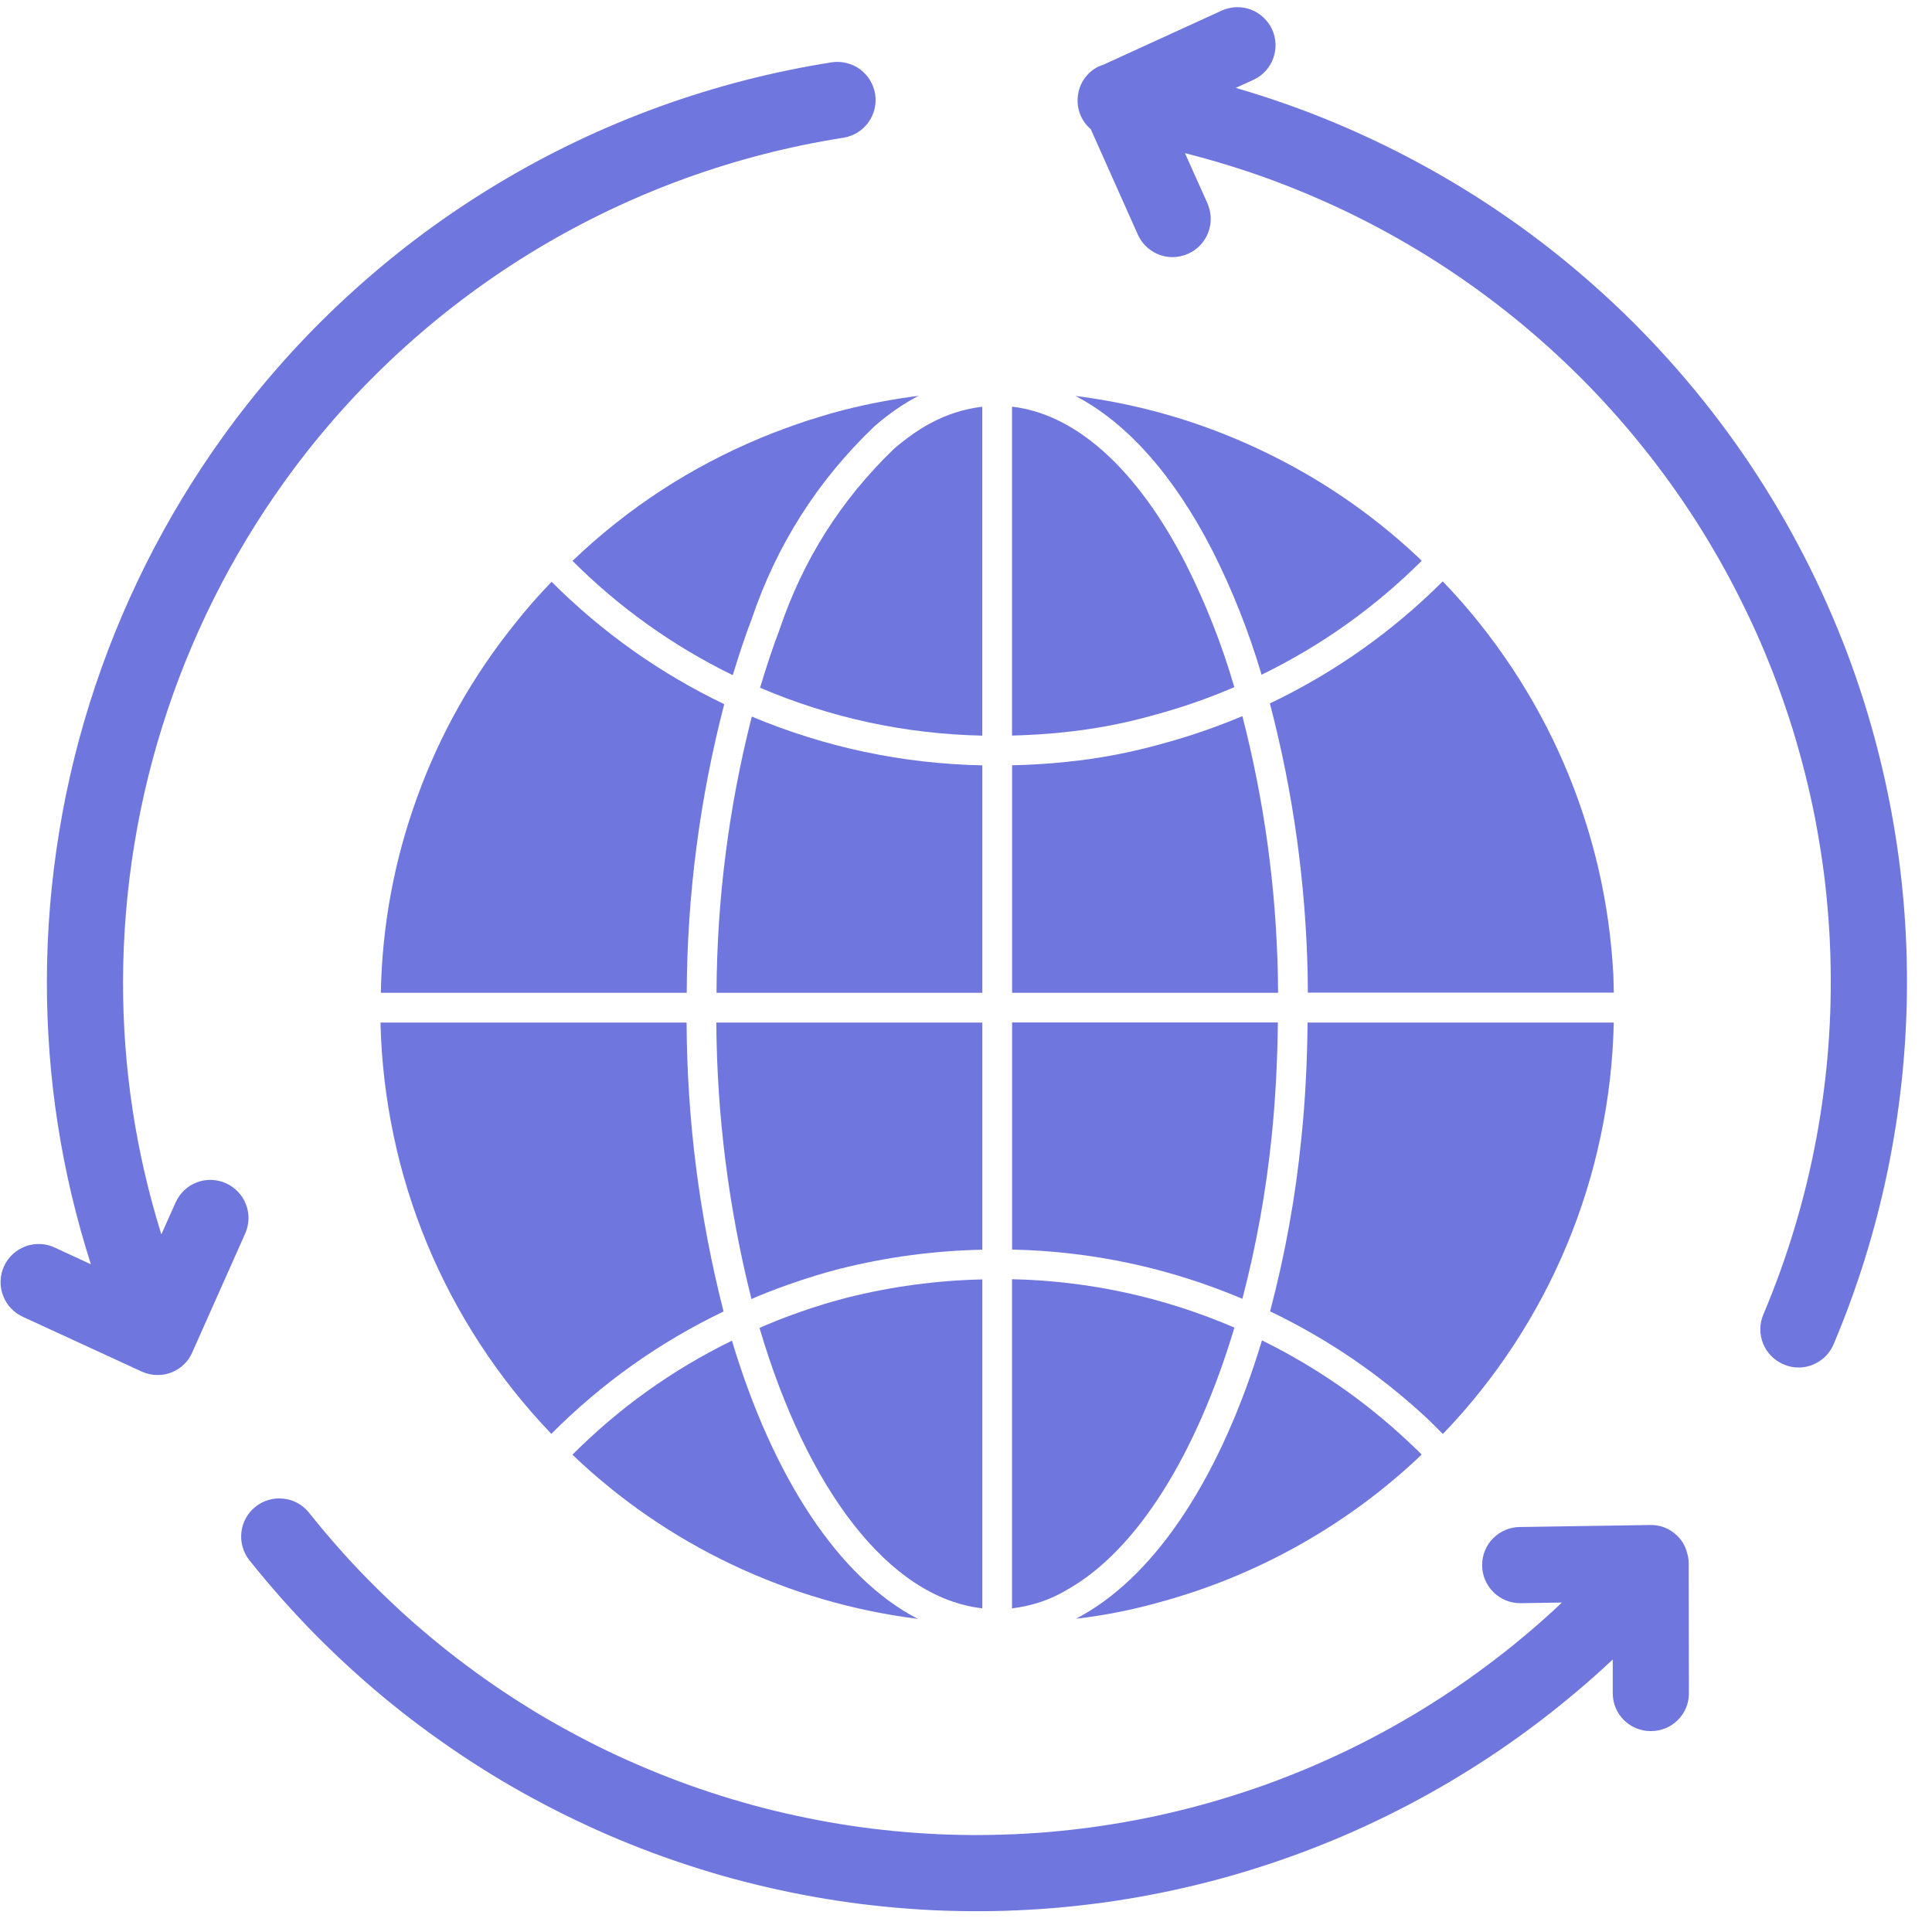
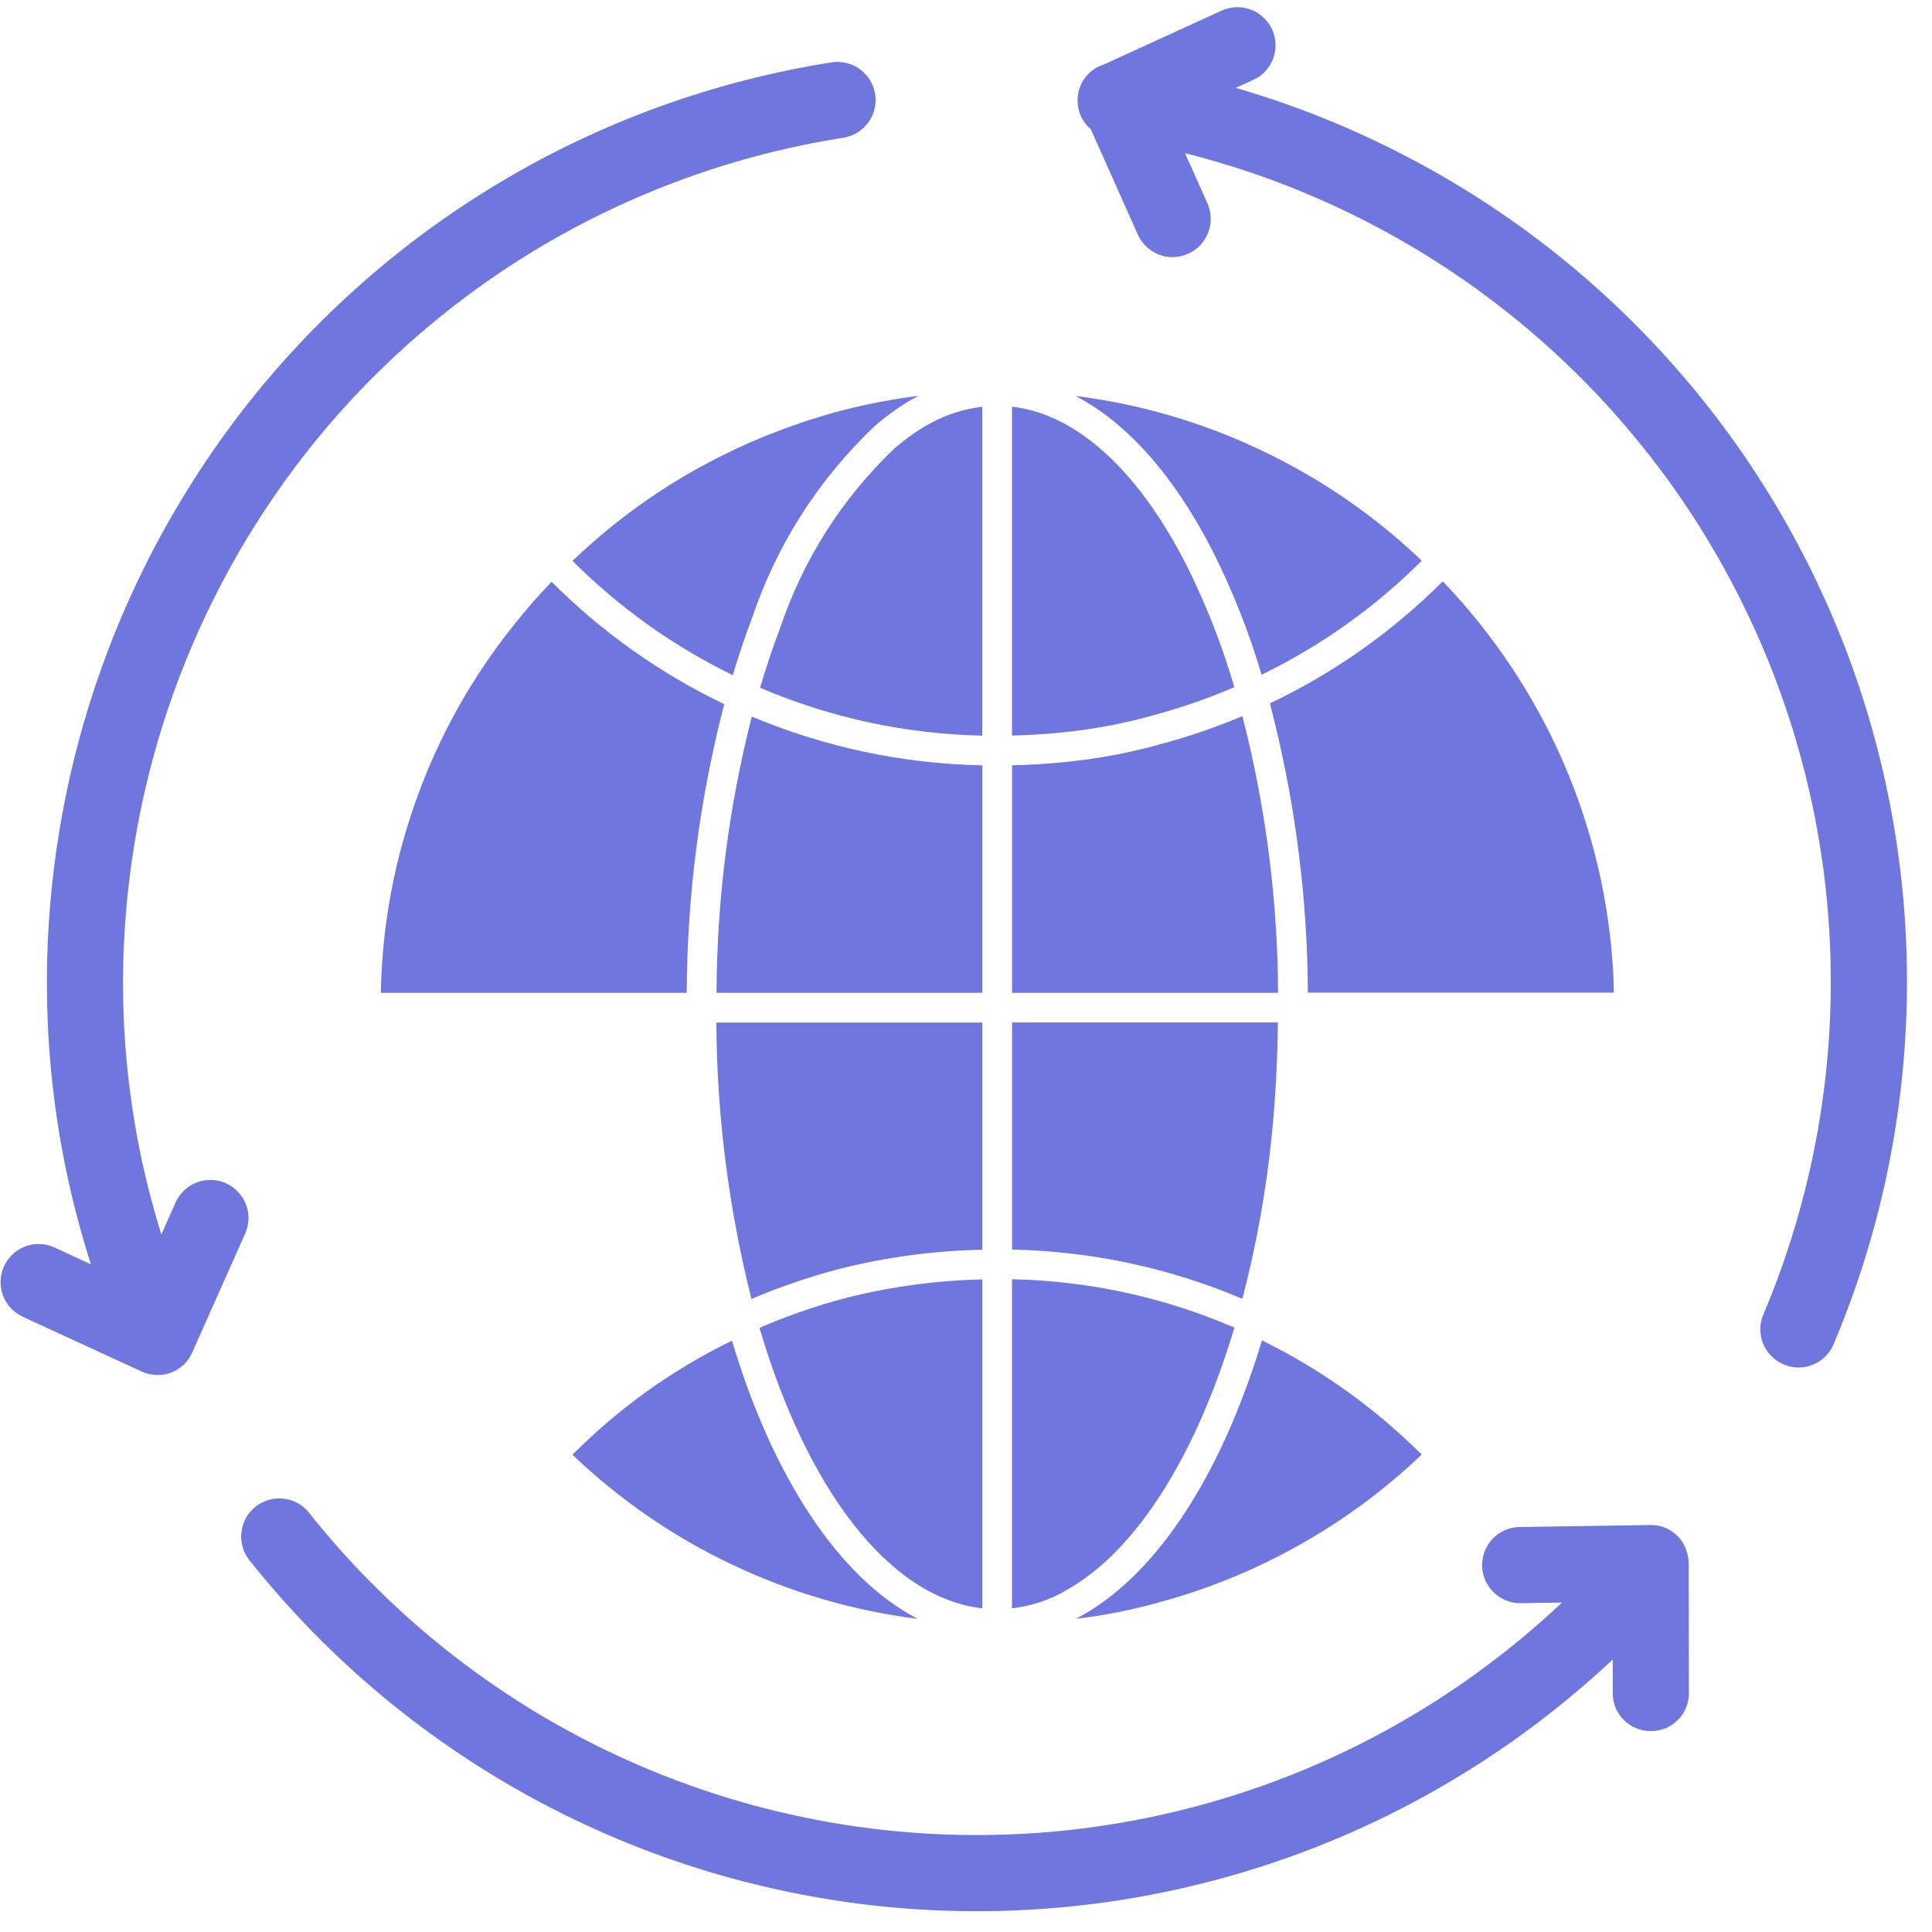
<svg xmlns="http://www.w3.org/2000/svg" width="150" zoomAndPan="magnify" viewBox="0 0 112.5 112.5" height="150" preserveAspectRatio="xMidYMid meet" version="1.0">
  <path fill="#6f76de" d="M 13.148 68.898 C 12.883 68.777 12.602 68.715 12.309 68.707 C 12.012 68.699 11.73 68.746 11.457 68.852 C 11.18 68.957 10.938 69.109 10.727 69.312 C 10.512 69.516 10.348 69.75 10.227 70.02 L 9.395 71.879 C 7.898 67.074 7.156 62.156 7.164 57.129 C 7.172 54.445 7.395 51.781 7.828 49.133 C 8.262 46.488 8.906 43.891 9.758 41.348 C 10.609 38.805 11.66 36.344 12.906 33.969 C 14.152 31.594 15.582 29.336 17.191 27.188 C 19.109 24.637 21.258 22.293 23.629 20.156 C 26 18.02 28.559 16.129 31.293 14.484 C 34.031 12.844 36.902 11.477 39.906 10.387 C 42.906 9.301 45.984 8.508 49.141 8.016 C 49.426 7.965 49.695 7.863 49.941 7.711 C 50.188 7.555 50.398 7.359 50.566 7.125 C 50.738 6.887 50.855 6.625 50.926 6.344 C 50.992 6.059 51.004 5.773 50.961 5.484 C 50.914 5.199 50.816 4.93 50.668 4.68 C 50.516 4.43 50.324 4.219 50.09 4.043 C 49.855 3.871 49.598 3.746 49.316 3.676 C 49.031 3.602 48.746 3.586 48.457 3.625 C 45.023 4.164 41.668 5.027 38.398 6.211 C 35.129 7.398 32.004 8.883 29.02 10.676 C 26.039 12.465 23.254 14.523 20.672 16.852 C 18.086 19.176 15.75 21.73 13.656 24.508 C 11.902 26.848 10.344 29.309 8.984 31.895 C 7.625 34.484 6.48 37.16 5.551 39.934 C 4.621 42.703 3.922 45.531 3.449 48.418 C 2.977 51.301 2.734 54.203 2.73 57.129 C 2.723 62.762 3.578 68.258 5.293 73.621 L 3.227 72.664 C 2.957 72.531 2.676 72.457 2.379 72.441 C 2.078 72.426 1.789 72.465 1.508 72.566 C 1.227 72.668 0.977 72.816 0.754 73.02 C 0.535 73.219 0.363 73.457 0.238 73.727 C 0.113 74 0.043 74.285 0.035 74.582 C 0.023 74.883 0.074 75.172 0.18 75.449 C 0.285 75.727 0.441 75.977 0.648 76.191 C 0.855 76.406 1.094 76.574 1.367 76.695 L 8.238 79.859 C 8.531 79.996 8.84 80.066 9.164 80.066 C 9.605 80.07 10.008 79.953 10.379 79.711 C 10.746 79.473 11.02 79.152 11.195 78.75 L 14.281 71.82 C 14.398 71.551 14.461 71.27 14.469 70.977 C 14.477 70.684 14.426 70.398 14.32 70.125 C 14.215 69.852 14.059 69.605 13.855 69.395 C 13.652 69.184 13.418 69.016 13.148 68.898 Z M 13.148 68.898 " fill-opacity="1" fill-rule="nonzero" />
  <path fill="#6f76de" d="M 107.273 37.285 C 106.516 35.367 105.652 33.496 104.68 31.676 C 103.711 29.855 102.641 28.098 101.469 26.398 C 100.297 24.699 99.031 23.074 97.672 21.52 C 96.316 19.965 94.875 18.492 93.348 17.102 C 91.824 15.715 90.227 14.414 88.551 13.207 C 86.879 12.004 85.141 10.895 83.34 9.887 C 81.539 8.879 79.688 7.977 77.785 7.176 C 75.883 6.379 73.941 5.695 71.957 5.117 L 73.02 4.633 C 73.281 4.508 73.512 4.336 73.703 4.121 C 73.898 3.906 74.047 3.66 74.145 3.387 C 74.242 3.113 74.285 2.832 74.273 2.543 C 74.262 2.254 74.195 1.977 74.074 1.711 C 73.953 1.449 73.785 1.219 73.574 1.02 C 73.363 0.82 73.121 0.668 72.852 0.566 C 72.578 0.461 72.297 0.414 72.008 0.418 C 71.719 0.426 71.438 0.488 71.172 0.602 L 64.324 3.734 L 64.242 3.77 L 64.23 3.773 C 63.844 3.898 63.52 4.117 63.258 4.43 C 62.996 4.742 62.836 5.098 62.777 5.5 C 62.715 5.879 62.75 6.246 62.879 6.609 C 63.012 6.969 63.223 7.273 63.516 7.523 L 66.254 13.656 C 66.434 14.055 66.707 14.375 67.074 14.613 C 67.441 14.852 67.848 14.973 68.285 14.973 C 68.602 14.969 68.902 14.902 69.188 14.773 C 69.457 14.656 69.691 14.488 69.895 14.273 C 70.094 14.059 70.25 13.816 70.355 13.539 C 70.457 13.266 70.508 12.98 70.5 12.688 C 70.492 12.391 70.426 12.109 70.309 11.84 L 69 8.918 C 69.867 9.137 70.727 9.379 71.582 9.645 C 72.438 9.906 73.281 10.195 74.121 10.504 C 74.957 10.816 75.789 11.148 76.605 11.504 C 77.426 11.855 78.238 12.234 79.039 12.633 C 79.836 13.031 80.625 13.449 81.402 13.891 C 82.18 14.332 82.945 14.793 83.699 15.277 C 84.449 15.758 85.191 16.262 85.914 16.781 C 86.641 17.305 87.352 17.848 88.047 18.406 C 88.742 18.965 89.426 19.547 90.09 20.141 C 90.754 20.738 91.402 21.355 92.035 21.984 C 92.668 22.617 93.281 23.266 93.879 23.93 C 94.477 24.598 95.055 25.277 95.613 25.973 C 96.176 26.668 96.715 27.379 97.238 28.105 C 97.762 28.832 98.262 29.57 98.746 30.32 C 99.227 31.074 99.688 31.84 100.129 32.617 C 100.57 33.395 100.988 34.184 101.387 34.984 C 101.785 35.781 102.164 36.594 102.52 37.414 C 102.875 38.234 103.207 39.062 103.516 39.902 C 103.824 40.738 104.113 41.586 104.379 42.438 C 104.641 43.293 104.883 44.152 105.102 45.02 C 105.32 45.887 105.516 46.758 105.688 47.633 C 105.855 48.512 106.004 49.395 106.129 50.277 C 106.254 51.164 106.352 52.051 106.426 52.941 C 106.504 53.832 106.555 54.723 106.582 55.617 C 106.609 56.512 106.613 57.402 106.594 58.297 C 106.574 59.191 106.531 60.082 106.461 60.973 C 106.395 61.863 106.301 62.754 106.184 63.641 C 106.066 64.527 105.93 65.41 105.766 66.285 C 105.602 67.164 105.414 68.039 105.203 68.906 C 104.992 69.777 104.758 70.637 104.5 71.492 C 104.242 72.352 103.961 73.199 103.66 74.039 C 103.355 74.879 103.031 75.711 102.684 76.535 C 102.566 76.805 102.504 77.09 102.504 77.383 C 102.5 77.68 102.555 77.961 102.664 78.234 C 102.773 78.508 102.934 78.75 103.141 78.961 C 103.348 79.172 103.59 79.332 103.859 79.445 C 104.137 79.57 104.426 79.633 104.727 79.629 C 105.172 79.629 105.578 79.504 105.949 79.262 C 106.32 79.016 106.594 78.688 106.77 78.277 C 108.137 75.043 109.18 71.703 109.898 68.262 C 110.613 64.824 110.996 61.348 111.039 57.832 C 111.082 54.32 110.789 50.832 110.156 47.379 C 109.523 43.922 108.562 40.559 107.277 37.285 Z M 107.273 37.285 " fill-opacity="1" fill-rule="nonzero" />
  <path fill="#6f76de" d="M 98.332 91.02 C 98.332 90.898 98.32 90.777 98.297 90.66 L 98.297 90.637 C 98.273 90.566 98.262 90.5 98.238 90.43 C 98.145 90.047 97.957 89.715 97.676 89.438 C 97.23 89.004 96.699 88.789 96.082 88.801 L 88.504 88.918 C 88.211 88.918 87.926 88.977 87.656 89.094 C 87.387 89.207 87.145 89.371 86.941 89.578 C 86.734 89.789 86.574 90.031 86.465 90.301 C 86.355 90.574 86.301 90.859 86.305 91.152 C 86.305 91.445 86.363 91.73 86.48 92 C 86.594 92.27 86.758 92.508 86.965 92.715 C 87.176 92.922 87.418 93.078 87.688 93.191 C 87.961 93.301 88.246 93.355 88.539 93.352 L 88.562 93.352 L 90.953 93.316 C 90.328 93.906 89.691 94.477 89.039 95.031 C 88.383 95.586 87.719 96.125 87.035 96.645 C 86.355 97.164 85.664 97.668 84.957 98.152 C 84.25 98.637 83.531 99.102 82.801 99.551 C 82.066 100 81.324 100.426 80.574 100.836 C 79.82 101.246 79.059 101.633 78.285 102.004 C 77.512 102.371 76.727 102.723 75.938 103.051 C 75.145 103.379 74.348 103.688 73.539 103.977 C 72.73 104.262 71.918 104.527 71.098 104.773 C 70.273 105.02 69.449 105.242 68.617 105.445 C 67.781 105.648 66.945 105.832 66.105 105.988 C 65.262 106.148 64.418 106.285 63.566 106.402 C 62.719 106.516 61.867 106.609 61.012 106.684 C 60.16 106.754 59.305 106.801 58.445 106.828 C 57.59 106.855 56.734 106.863 55.875 106.844 C 55.02 106.828 54.164 106.789 53.309 106.727 C 52.453 106.664 51.602 106.582 50.75 106.477 C 49.902 106.371 49.055 106.242 48.211 106.094 C 47.367 105.941 46.527 105.77 45.691 105.578 C 44.855 105.387 44.027 105.172 43.203 104.934 C 42.379 104.699 41.562 104.441 40.754 104.164 C 39.941 103.887 39.141 103.586 38.344 103.266 C 37.551 102.945 36.762 102.605 35.984 102.246 C 35.207 101.887 34.441 101.504 33.684 101.105 C 32.926 100.703 32.18 100.285 31.441 99.848 C 30.707 99.406 29.98 98.949 29.27 98.473 C 28.559 97.996 27.859 97.504 27.172 96.988 C 26.484 96.477 25.812 95.945 25.152 95.398 C 24.492 94.852 23.848 94.289 23.219 93.707 C 22.59 93.125 21.973 92.527 21.375 91.918 C 20.773 91.305 20.191 90.676 19.625 90.031 C 19.059 89.391 18.508 88.734 17.977 88.062 C 17.793 87.836 17.57 87.656 17.316 87.516 C 17.059 87.379 16.785 87.293 16.496 87.266 C 16.207 87.234 15.922 87.258 15.645 87.34 C 15.363 87.422 15.109 87.551 14.883 87.734 C 14.652 87.914 14.469 88.133 14.324 88.387 C 14.184 88.641 14.094 88.91 14.059 89.199 C 14.023 89.488 14.043 89.773 14.121 90.055 C 14.195 90.336 14.324 90.59 14.5 90.824 C 15.078 91.551 15.68 92.266 16.293 92.965 C 16.91 93.664 17.547 94.348 18.195 95.016 C 18.848 95.68 19.516 96.332 20.203 96.961 C 20.887 97.594 21.59 98.207 22.305 98.805 C 23.023 99.398 23.754 99.977 24.504 100.535 C 25.25 101.09 26.012 101.629 26.785 102.148 C 27.559 102.668 28.348 103.164 29.148 103.645 C 29.949 104.121 30.762 104.578 31.586 105.012 C 32.41 105.449 33.242 105.863 34.09 106.254 C 34.934 106.648 35.789 107.02 36.652 107.367 C 37.52 107.715 38.391 108.043 39.273 108.344 C 40.156 108.648 41.043 108.93 41.938 109.188 C 42.836 109.445 43.738 109.676 44.645 109.887 C 45.555 110.098 46.465 110.285 47.383 110.449 C 48.301 110.613 49.223 110.754 50.148 110.871 C 51.074 110.984 52 111.078 52.93 111.145 C 53.859 111.215 54.789 111.258 55.723 111.277 C 56.656 111.297 57.586 111.293 58.52 111.266 C 59.449 111.234 60.379 111.184 61.309 111.109 C 62.238 111.031 63.164 110.93 64.09 110.809 C 65.012 110.684 65.934 110.535 66.848 110.363 C 67.766 110.191 68.676 109.996 69.582 109.777 C 70.488 109.559 71.391 109.316 72.281 109.051 C 73.176 108.785 74.062 108.496 74.941 108.184 C 75.82 107.875 76.691 107.539 77.551 107.184 C 78.414 106.828 79.266 106.449 80.105 106.051 C 80.949 105.648 81.781 105.227 82.598 104.785 C 83.418 104.34 84.227 103.879 85.023 103.391 C 85.82 102.906 86.602 102.402 87.375 101.875 C 88.145 101.352 88.898 100.805 89.641 100.242 C 90.383 99.676 91.109 99.094 91.82 98.492 C 92.535 97.891 93.23 97.27 93.91 96.633 L 93.91 98.598 C 93.91 98.891 93.965 99.172 94.078 99.441 C 94.191 99.715 94.352 99.953 94.559 100.16 C 94.77 100.367 95.008 100.523 95.277 100.637 C 95.551 100.746 95.832 100.805 96.125 100.801 L 96.137 100.801 C 96.434 100.801 96.715 100.746 96.988 100.633 C 97.258 100.523 97.496 100.359 97.703 100.152 C 97.914 99.945 98.07 99.703 98.184 99.43 C 98.293 99.16 98.348 98.875 98.344 98.582 L 98.332 91.246 Z M 98.332 91.02 " fill-opacity="1" fill-rule="nonzero" />
  <path fill="#6f76de" d="M 63.035 94.051 C 62.91 94.125 62.781 94.191 62.652 94.258 C 64.301 94.07 65.922 93.746 67.52 93.297 C 70.383 92.52 73.105 91.402 75.688 89.949 C 78.273 88.492 80.637 86.746 82.785 84.699 C 82.523 84.438 82.254 84.176 81.977 83.922 C 79.438 81.543 76.605 79.586 73.484 78.051 C 71.156 85.762 67.473 91.543 63.035 94.051 Z M 63.035 94.051 " fill-opacity="1" fill-rule="nonzero" />
  <path fill="#6f76de" d="M 57.199 59.543 L 41.711 59.543 C 41.746 64.992 42.43 70.359 43.758 75.645 C 43.844 75.609 43.926 75.566 44.012 75.531 C 44.781 75.203 45.645 74.883 46.637 74.551 C 46.793 74.496 46.961 74.445 47.129 74.395 L 47.52 74.27 C 47.926 74.145 48.297 74.039 48.68 73.941 L 48.895 73.883 C 51.621 73.199 54.391 72.828 57.199 72.77 Z M 57.199 59.543 " fill-opacity="1" fill-rule="nonzero" />
  <path fill="#6f76de" d="M 57.199 74.5 C 54.539 74.559 51.918 74.914 49.336 75.559 L 49.133 75.613 C 48.77 75.711 48.41 75.809 48.043 75.918 L 47.641 76.047 C 47.488 76.094 47.34 76.141 47.191 76.191 C 46.234 76.508 45.414 76.816 44.68 77.129 C 44.523 77.191 44.379 77.262 44.227 77.328 C 46.98 86.664 51.734 93.035 57.199 93.652 Z M 57.199 74.5 " fill-opacity="1" fill-rule="nonzero" />
  <path fill="#6f76de" d="M 42.621 78.066 C 39.152 79.762 36.059 81.977 33.332 84.707 C 36.086 87.336 39.18 89.469 42.617 91.102 C 46.059 92.734 49.664 93.789 53.441 94.266 C 48.84 91.883 45.004 86.016 42.621 78.066 Z M 42.621 78.066 " fill-opacity="1" fill-rule="nonzero" />
  <path fill="#6f76de" d="M 53.211 25.238 C 52.758 25.559 52.387 25.848 52.055 26.137 C 48.977 29.098 46.758 32.602 45.398 36.648 C 44.98 37.738 44.609 38.883 44.258 40.047 C 48.391 41.809 52.703 42.738 57.195 42.836 L 57.195 23.684 C 56.129 23.812 55.125 24.133 54.18 24.645 C 53.988 24.746 53.797 24.855 53.602 24.98 C 53.551 25.02 53.469 25.07 53.387 25.121 Z M 53.211 25.238 " fill-opacity="1" fill-rule="nonzero" />
-   <path fill="#6f76de" d="M 32.074 83.461 L 32.105 83.492 C 35.039 80.543 38.383 78.168 42.133 76.367 C 40.723 70.848 40.008 65.238 39.98 59.543 L 22.156 59.543 C 22.207 61.754 22.461 63.945 22.918 66.113 C 23.371 68.277 24.023 70.383 24.871 72.43 C 25.723 74.477 26.75 76.426 27.961 78.277 C 29.172 80.133 30.543 81.859 32.074 83.461 Z M 32.074 83.461 " fill-opacity="1" fill-rule="nonzero" />
  <path fill="#6f76de" d="M 47.77 24.258 C 47.73 24.273 47.652 24.297 47.57 24.324 L 47.418 24.371 C 47.215 24.43 47.07 24.473 46.922 24.523 C 45.992 24.836 45.129 25.156 44.344 25.48 C 40.227 27.188 36.559 29.578 33.336 32.66 C 36.078 35.395 39.188 37.613 42.668 39.316 C 43.012 38.191 43.371 37.086 43.777 36.027 C 45.238 31.711 47.617 27.973 50.918 24.824 C 51.332 24.465 51.762 24.129 52.211 23.816 C 52.301 23.754 52.383 23.699 52.465 23.648 L 52.641 23.535 C 52.906 23.363 53.129 23.238 53.363 23.113 C 53.41 23.086 53.457 23.07 53.504 23.047 C 52.027 23.234 50.566 23.508 49.125 23.875 C 48.672 23.988 48.238 24.113 47.77 24.258 Z M 47.77 24.258 " fill-opacity="1" fill-rule="nonzero" />
  <path fill="#6f76de" d="M 57.199 44.566 C 52.543 44.469 48.07 43.523 43.777 41.727 C 42.434 47.004 41.746 52.363 41.723 57.809 L 57.199 57.809 Z M 57.199 44.566 " fill-opacity="1" fill-rule="nonzero" />
  <path fill="#6f76de" d="M 62.621 23.055 C 65.602 24.602 68.34 27.66 70.59 32.043 C 71.766 34.371 72.723 36.789 73.461 39.289 C 76.938 37.594 80.043 35.383 82.785 32.656 C 82.711 32.586 82.641 32.508 82.566 32.438 C 79.82 29.863 76.742 27.773 73.336 26.172 C 69.93 24.566 66.355 23.527 62.621 23.055 Z M 62.621 23.055 " fill-opacity="1" fill-rule="nonzero" />
  <path fill="#6f76de" d="M 42.172 41.004 C 38.418 39.199 35.066 36.824 32.121 33.879 L 32.09 33.91 C 31.34 34.684 30.633 35.492 29.969 36.336 C 27.516 39.387 25.621 42.75 24.289 46.426 C 22.953 50.105 22.25 53.898 22.176 57.809 L 39.988 57.809 C 40.012 52.117 40.742 46.516 42.172 41.004 Z M 42.172 41.004 " fill-opacity="1" fill-rule="nonzero" />
-   <path fill="#6f76de" d="M 84.016 83.5 L 84.055 83.461 C 85.59 81.863 86.961 80.137 88.172 78.281 C 89.383 76.43 90.414 74.48 91.262 72.434 C 92.109 70.387 92.762 68.281 93.215 66.113 C 93.672 63.945 93.922 61.754 93.969 59.543 L 76.141 59.543 C 76.117 61.844 76.004 64.129 75.773 66.332 C 75.434 69.723 74.828 73.066 73.957 76.359 C 77.348 77.984 80.418 80.086 83.164 82.652 C 83.453 82.926 83.73 83.219 84.016 83.5 Z M 84.016 83.5 " fill-opacity="1" fill-rule="nonzero" />
  <path fill="#6f76de" d="M 62.168 92.551 C 66.219 90.262 69.672 84.68 71.879 77.305 C 67.742 75.531 63.43 74.59 58.93 74.488 L 58.93 93.652 C 59.207 93.621 59.484 93.574 59.773 93.508 C 60.625 93.32 61.422 93.004 62.168 92.551 Z M 62.168 92.551 " fill-opacity="1" fill-rule="nonzero" />
  <path fill="#6f76de" d="M 93.945 56.762 C 93.832 54.641 93.535 52.543 93.051 50.473 C 92.562 48.402 91.898 46.395 91.055 44.441 C 90.211 42.492 89.199 40.629 88.023 38.859 C 86.848 37.09 85.527 35.434 84.055 33.898 C 84.039 33.887 84.023 33.871 84.008 33.855 C 81.059 36.797 77.703 39.164 73.945 40.961 C 75.301 46.137 76.031 51.398 76.145 56.746 C 76.145 57.094 76.152 57.449 76.156 57.801 L 93.973 57.801 C 93.961 57.461 93.957 57.109 93.945 56.762 Z M 93.945 56.762 " fill-opacity="1" fill-rule="nonzero" />
  <path fill="#6f76de" d="M 74.051 66.148 C 74.273 64.004 74.383 61.781 74.41 59.539 L 58.934 59.539 L 58.934 72.762 C 63.586 72.863 68.055 73.82 72.344 75.629 C 73.156 72.512 73.727 69.352 74.051 66.148 Z M 74.051 66.148 " fill-opacity="1" fill-rule="nonzero" />
  <path fill="#6f76de" d="M 74.41 56.789 C 74.305 51.68 73.617 46.648 72.344 41.699 C 70.852 42.328 69.328 42.855 67.766 43.281 C 65.91 43.809 64.023 44.172 62.105 44.363 C 61.055 44.477 59.988 44.539 58.934 44.562 L 58.934 57.809 L 74.422 57.809 C 74.418 57.461 74.418 57.125 74.41 56.789 Z M 74.41 56.789 " fill-opacity="1" fill-rule="nonzero" />
  <path fill="#6f76de" d="M 67.301 41.609 C 68.863 41.184 70.387 40.652 71.875 40.012 C 71.152 37.535 70.211 35.141 69.051 32.836 C 66.223 27.32 62.656 24.109 58.93 23.68 L 58.93 42.832 C 59.926 42.805 60.93 42.75 61.922 42.641 C 63.746 42.457 65.539 42.113 67.301 41.609 Z M 67.301 41.609 " fill-opacity="1" fill-rule="nonzero" />
</svg>